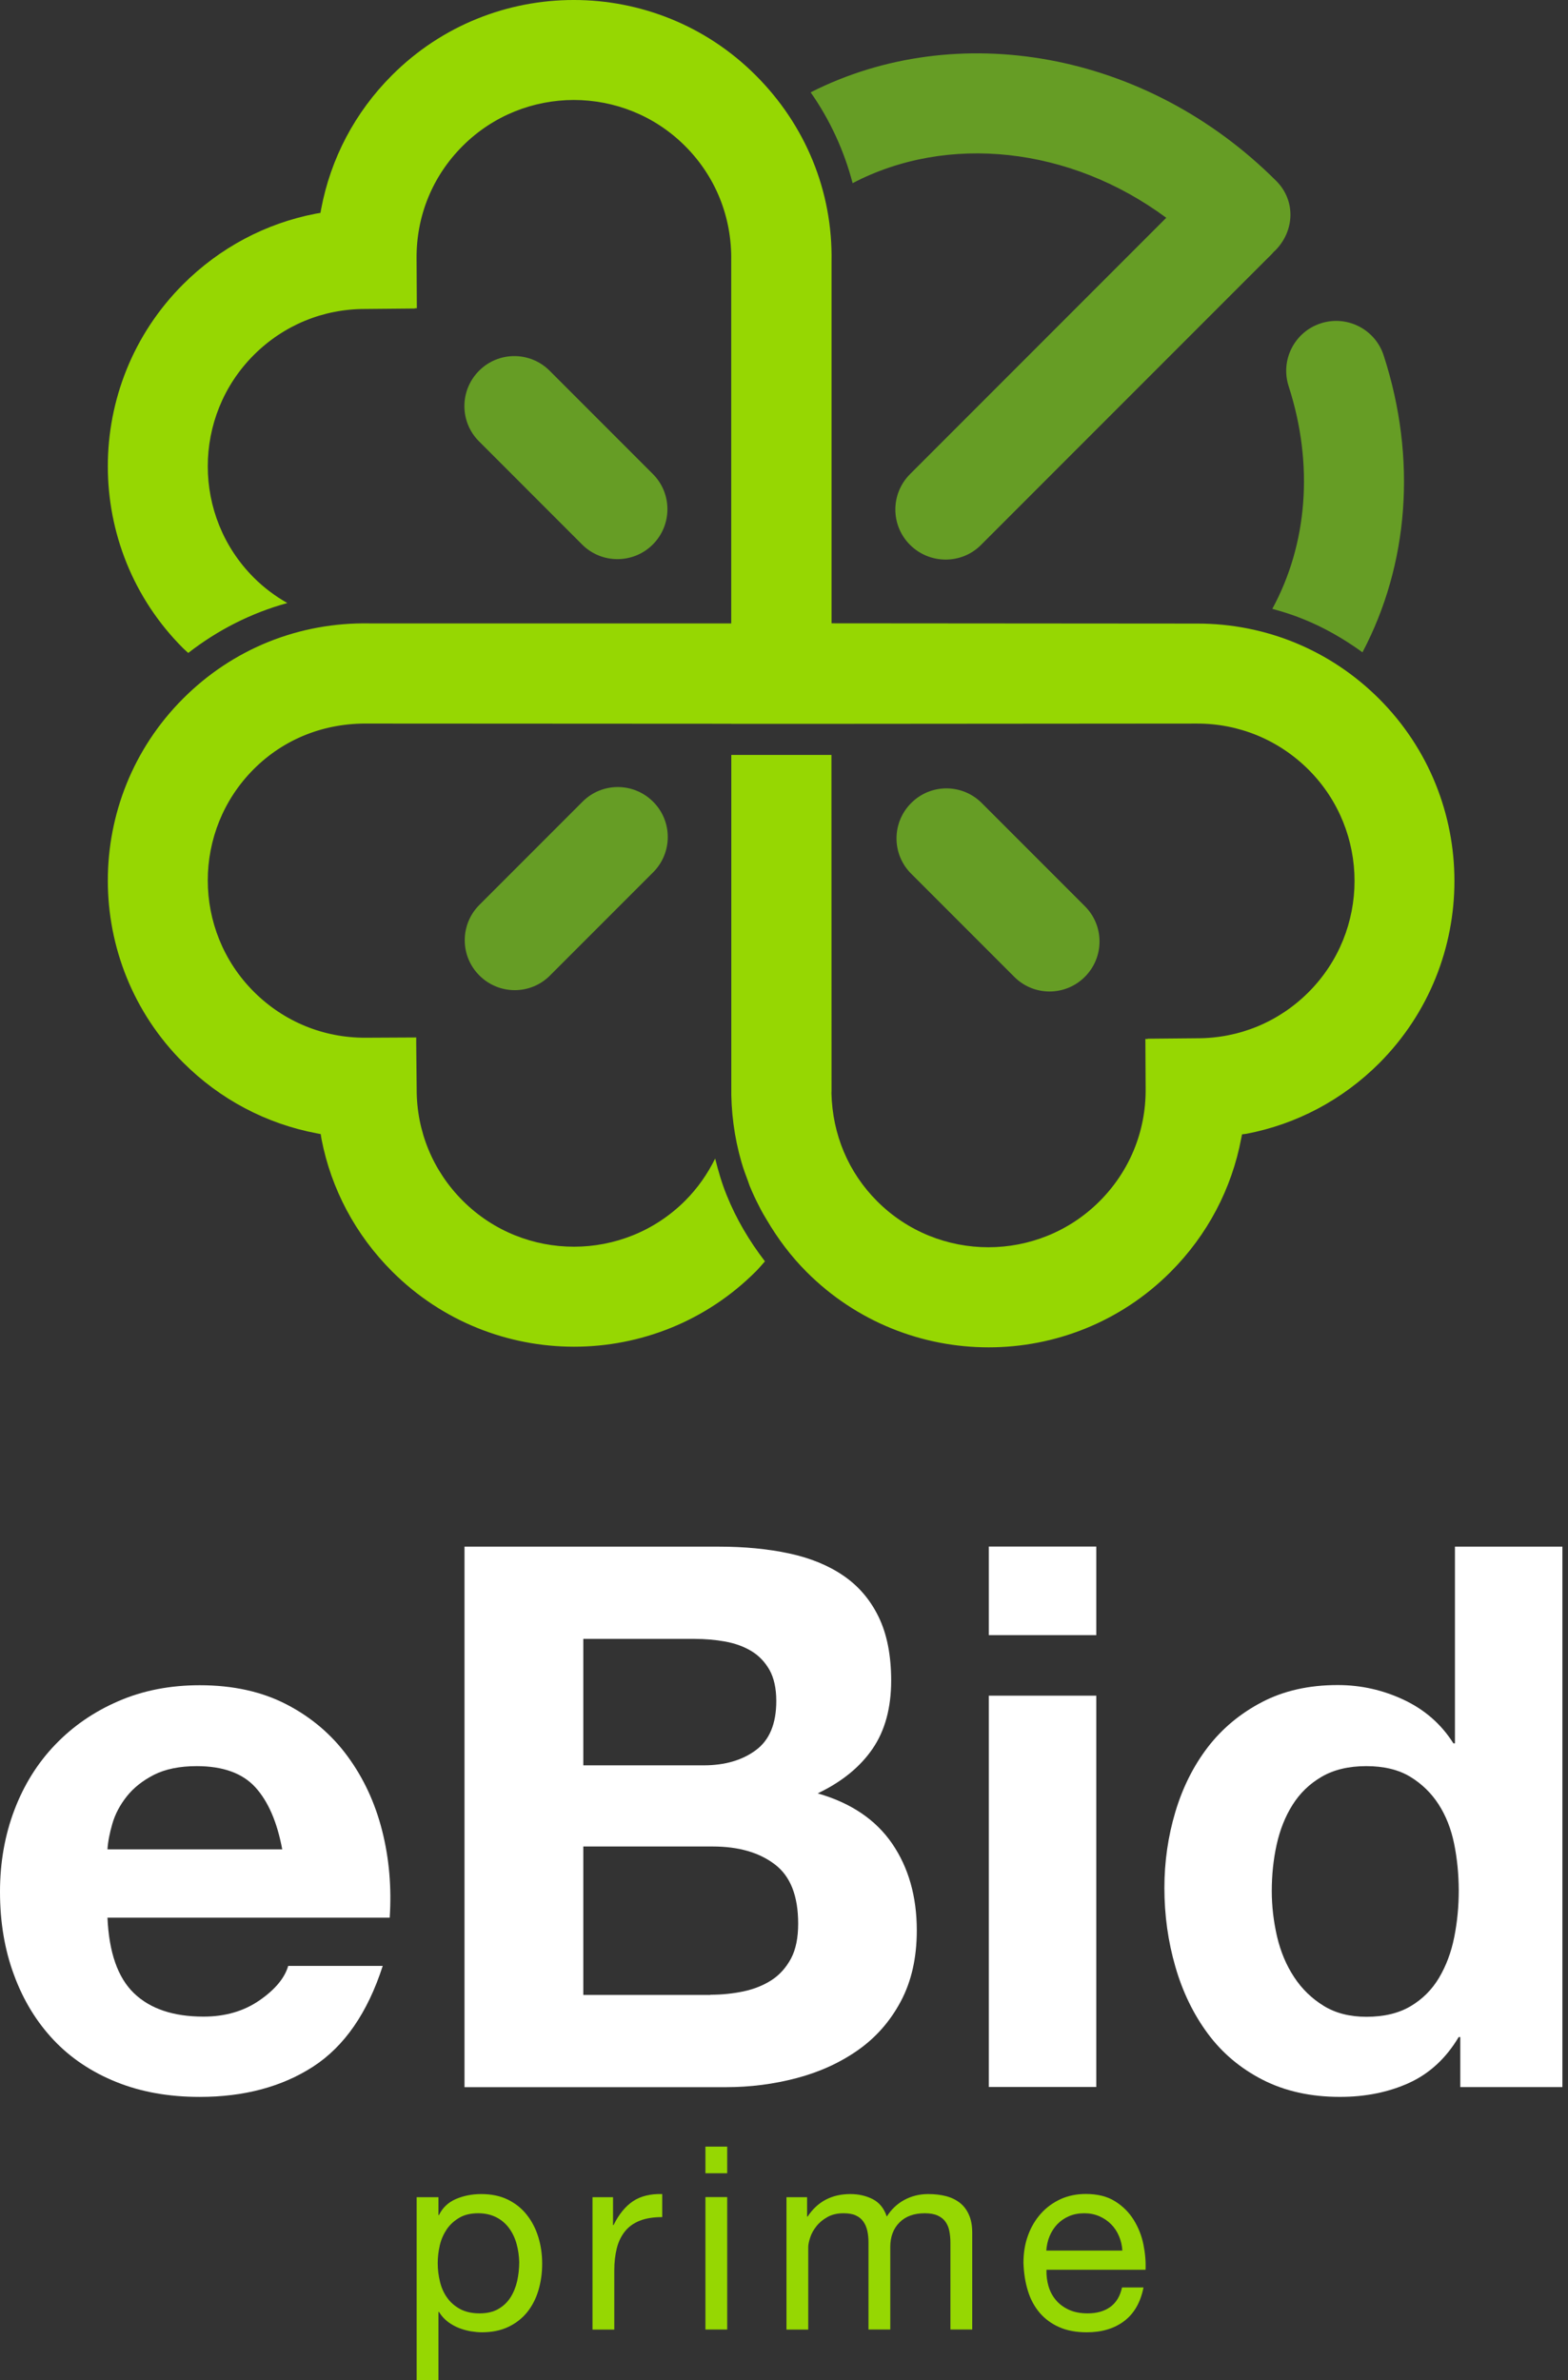
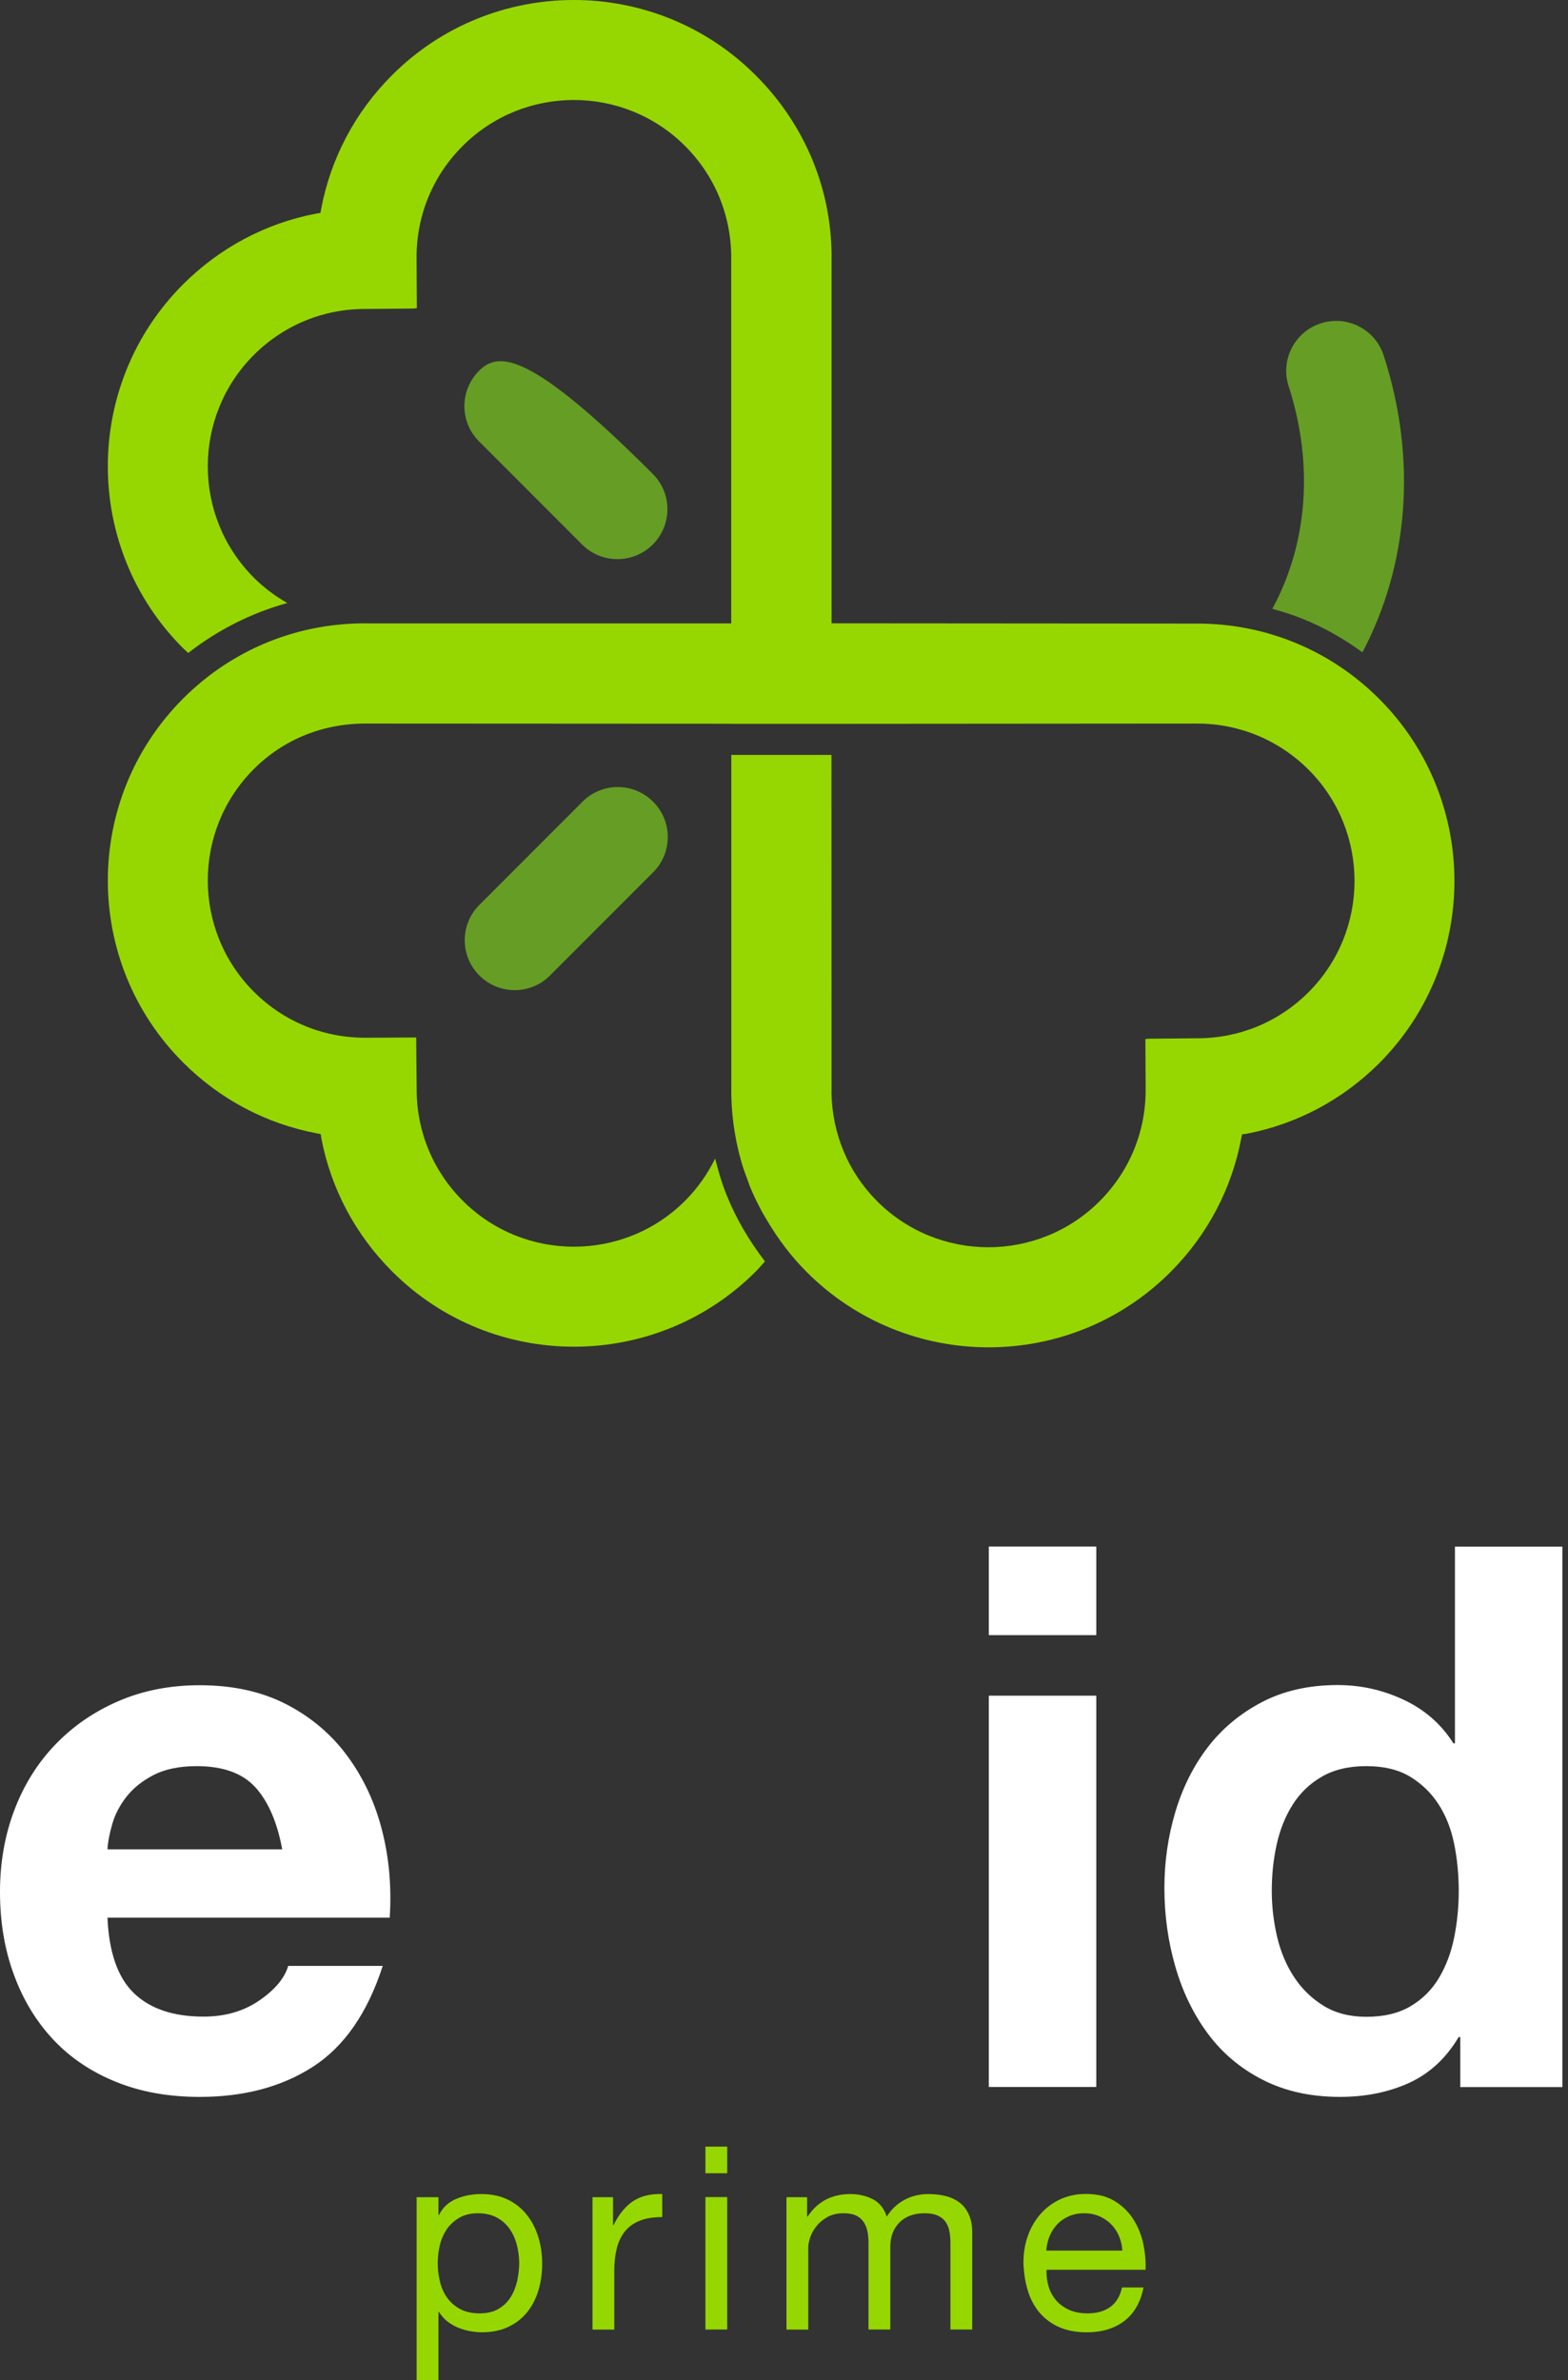
<svg xmlns="http://www.w3.org/2000/svg" width="87" height="132" viewBox="0 0 87 132" fill="none">
  <rect x="0" y="0" width="87" height="132" fill="#333333" stroke="none" />
  <path d="M76.527 38.764C73.828 36.064 70.232 34.579 66.418 34.584L46.148 34.569V34.564H46.138V14.526C46.212 10.608 44.692 6.934 41.928 4.175C36.361 -1.392 27.308 -1.392 21.747 4.175C19.691 6.23 18.344 8.801 17.819 11.594L17.78 11.807L17.517 11.851C14.744 12.386 12.198 13.733 10.158 15.769C4.591 21.335 4.591 30.389 10.158 35.95C10.252 36.045 10.351 36.124 10.445 36.213C12.094 34.93 13.951 33.994 15.942 33.444C15.269 33.063 14.64 32.593 14.08 32.033C10.678 28.631 10.678 23.094 14.08 19.691C15.734 18.037 17.928 17.131 20.266 17.136L23.019 17.111V17.096H23.128L23.113 14.318C23.099 11.965 24.005 9.757 25.669 8.097C29.071 4.695 34.608 4.695 38.011 8.097C39.695 9.781 40.616 12.03 40.571 14.481V34.574H20.509C16.591 34.504 12.916 35.985 10.158 38.744C4.591 44.31 4.591 53.364 10.158 58.925C12.208 60.976 14.773 62.323 17.562 62.853L17.794 62.897L17.839 63.175C18.374 65.938 19.721 68.479 21.756 70.514C27.323 76.081 36.376 76.081 41.938 70.514C42.116 70.336 42.275 70.143 42.443 69.955C41.577 68.83 40.849 67.602 40.319 66.285C40.051 65.626 39.853 64.943 39.68 64.254C39.259 65.106 38.709 65.898 38.016 66.592C34.613 69.994 29.076 69.994 25.674 66.592C24.02 64.938 23.113 62.744 23.119 60.406L23.094 57.92V57.539L20.3 57.553C17.948 57.568 15.739 56.657 14.08 54.998C10.678 51.596 10.678 46.059 14.08 42.656C15.764 40.972 18.012 40.086 20.459 40.13H21.365L40.576 40.14V40.145H44.583H46.138L66.414 40.13C68.751 40.126 70.95 41.037 72.604 42.686C76.007 46.088 76.007 51.625 72.604 55.028C70.95 56.682 68.756 57.588 66.418 57.583L63.685 57.608V57.623H63.551L63.566 60.401C63.581 62.754 62.669 64.963 61.01 66.622C57.608 70.024 52.071 70.024 48.669 66.622C47.069 65.022 46.187 62.917 46.133 60.624C46.133 60.56 46.143 60.5 46.138 60.436L46.133 41.869H46.118H40.581H40.576V60.193C40.551 61.634 40.74 63.075 41.141 64.457C41.245 64.824 41.379 65.175 41.512 65.532C41.547 65.621 41.567 65.71 41.606 65.799C41.611 65.804 41.611 65.814 41.616 65.819C41.76 66.171 41.923 66.518 42.097 66.854C42.176 67.013 42.255 67.166 42.344 67.32C42.409 67.434 42.478 67.548 42.547 67.662C43.156 68.697 43.884 69.672 44.761 70.549C50.328 76.116 59.381 76.116 64.943 70.549C66.998 68.494 68.345 65.923 68.87 63.13L68.915 62.912L69.152 62.882C71.931 62.352 74.486 61.005 76.532 58.96C82.088 53.383 82.088 44.33 76.527 38.764Z" fill="#96D702" />
-   <path d="M64.71 12.079L50.491 26.298C49.407 27.383 49.407 29.136 50.491 30.216C51.576 31.3 53.344 31.31 54.423 30.23L70.252 14.402C70.341 14.313 70.584 14.085 70.678 13.961C70.703 13.937 70.732 13.922 70.752 13.897C71.837 12.812 71.901 11.129 70.821 10.044C63.571 2.793 53.057 1.025 44.979 5.121C46.054 6.656 46.836 8.36 47.307 10.158C52.566 7.409 59.361 8.122 64.71 12.079Z" fill="#669D25" />
  <path d="M32.32 44.464L26.6 50.184C25.515 51.269 25.515 53.022 26.6 54.102C27.685 55.186 29.438 55.186 30.517 54.102L36.238 48.381C37.322 47.297 37.322 45.544 36.238 44.464C35.153 43.379 33.4 43.379 32.32 44.464Z" fill="#669D25" />
-   <path d="M36.218 30.201C37.303 29.116 37.303 27.363 36.218 26.283L30.498 20.563C29.413 19.478 27.66 19.478 26.58 20.563C25.496 21.648 25.496 23.401 26.58 24.48L32.3 30.201C33.38 31.28 35.133 31.28 36.218 30.201Z" fill="#669D25" />
-   <path d="M60.193 54.176C61.278 53.091 61.278 51.338 60.193 50.258L54.473 44.538C53.389 43.453 51.635 43.453 50.556 44.538C49.471 45.623 49.471 47.376 50.556 48.456L56.276 54.176C57.355 55.26 59.109 55.26 60.193 54.176Z" fill="#669D25" />
+   <path d="M36.218 30.201C37.303 29.116 37.303 27.363 36.218 26.283C29.413 19.478 27.66 19.478 26.58 20.563C25.496 21.648 25.496 23.401 26.58 24.48L32.3 30.201C33.38 31.28 35.133 31.28 36.218 30.201Z" fill="#669D25" />
  <path d="M71.5 21.42C72.906 25.763 72.545 30.181 70.594 33.766C71.168 33.925 71.743 34.103 72.297 34.331C73.471 34.801 74.57 35.435 75.596 36.178C78.161 31.315 78.632 25.446 76.774 19.716C76.304 18.26 74.739 17.462 73.283 17.933C71.827 18.404 71.029 19.963 71.5 21.42Z" fill="#669D25" />
  <path d="M24.327 121.852V122.848H24.357C24.555 122.442 24.867 122.145 25.293 121.961C25.718 121.778 26.189 121.684 26.699 121.684C27.269 121.684 27.764 121.788 28.185 121.996C28.606 122.204 28.957 122.486 29.235 122.843C29.517 123.2 29.725 123.606 29.869 124.071C30.012 124.537 30.082 125.027 30.082 125.547C30.082 126.067 30.012 126.562 29.874 127.023C29.735 127.488 29.527 127.89 29.25 128.236C28.967 128.583 28.621 128.855 28.2 129.053C27.779 129.252 27.288 129.351 26.729 129.351C26.55 129.351 26.348 129.331 26.125 129.296C25.902 129.257 25.684 129.197 25.466 129.113C25.248 129.029 25.04 128.91 24.847 128.766C24.654 128.618 24.49 128.439 24.357 128.221H24.327V132H23.118V121.857H24.327V121.852ZM28.665 124.458C28.576 124.131 28.437 123.838 28.254 123.586C28.071 123.333 27.833 123.125 27.546 122.977C27.259 122.828 26.917 122.749 26.531 122.749C26.125 122.749 25.778 122.828 25.496 122.992C25.213 123.155 24.981 123.363 24.797 123.625C24.619 123.888 24.485 124.18 24.406 124.512C24.327 124.844 24.287 125.181 24.287 125.517C24.287 125.879 24.332 126.226 24.416 126.562C24.5 126.899 24.634 127.196 24.822 127.449C25.005 127.706 25.248 127.909 25.54 128.068C25.832 128.221 26.189 128.301 26.605 128.301C27.021 128.301 27.368 128.221 27.65 128.058C27.932 127.895 28.155 127.682 28.323 127.419C28.492 127.152 28.616 126.85 28.695 126.508C28.769 126.166 28.809 125.815 28.809 125.458C28.799 125.116 28.754 124.784 28.665 124.458Z" fill="#96D702" />
  <path d="M34.014 121.852V123.403H34.044C34.336 122.808 34.697 122.367 35.123 122.08C35.549 121.798 36.089 121.664 36.743 121.684V122.962C36.263 122.962 35.846 123.026 35.505 123.16C35.163 123.294 34.891 123.487 34.683 123.744C34.475 124.002 34.321 124.309 34.227 124.675C34.133 125.042 34.083 125.458 34.083 125.933V129.202H32.875V121.857H34.014V121.852Z" fill="#96D702" />
  <path d="M39.14 120.53V119.054H40.349V120.53H39.14ZM40.349 121.852V129.197H39.14V121.852H40.349Z" fill="#96D702" />
  <path d="M44.781 121.852V122.932H44.81C45.36 122.1 46.153 121.684 47.183 121.684C47.638 121.684 48.049 121.778 48.421 121.966C48.792 122.155 49.05 122.476 49.203 122.932C49.451 122.536 49.773 122.229 50.174 122.011C50.575 121.793 51.021 121.684 51.501 121.684C51.868 121.684 52.205 121.724 52.502 121.803C52.799 121.882 53.056 122.011 53.269 122.179C53.482 122.348 53.646 122.571 53.765 122.843C53.883 123.11 53.943 123.437 53.943 123.814V129.197H52.734V124.383C52.734 124.155 52.715 123.942 52.675 123.744C52.64 123.546 52.566 123.373 52.462 123.224C52.358 123.076 52.215 122.962 52.031 122.878C51.848 122.793 51.605 122.749 51.313 122.749C50.714 122.749 50.248 122.917 49.907 123.259C49.565 123.601 49.397 124.056 49.397 124.621V129.197H48.188V124.383C48.188 124.145 48.168 123.928 48.124 123.729C48.079 123.531 48.01 123.358 47.901 123.209C47.797 123.061 47.658 122.947 47.48 122.868C47.307 122.788 47.079 122.749 46.806 122.749C46.455 122.749 46.158 122.818 45.905 122.962C45.652 123.105 45.449 123.274 45.296 123.472C45.137 123.67 45.023 123.878 44.954 124.091C44.885 124.304 44.845 124.482 44.845 124.626V129.202H43.637V121.857H44.781V121.852Z" fill="#96D702" />
  <path d="M62.377 128.727C61.828 129.143 61.134 129.351 60.302 129.351C59.718 129.351 59.208 129.257 58.777 129.068C58.346 128.88 57.984 128.613 57.692 128.276C57.4 127.934 57.177 127.528 57.033 127.053C56.885 126.577 56.806 126.062 56.786 125.503C56.786 124.943 56.87 124.433 57.043 123.967C57.212 123.502 57.455 123.101 57.761 122.759C58.069 122.417 58.435 122.155 58.856 121.961C59.277 121.773 59.738 121.679 60.243 121.679C60.897 121.679 61.436 121.813 61.867 122.085C62.298 122.353 62.645 122.699 62.902 123.115C63.16 123.531 63.343 123.987 63.442 124.477C63.541 124.968 63.581 125.438 63.561 125.884H58.064C58.054 126.206 58.093 126.513 58.178 126.8C58.262 127.087 58.4 127.345 58.589 127.568C58.777 127.791 59.02 127.969 59.312 128.103C59.604 128.236 59.951 128.301 60.347 128.301C60.857 128.301 61.278 128.182 61.605 127.944C61.932 127.706 62.15 127.35 62.254 126.865H63.447C63.284 127.687 62.927 128.311 62.377 128.727ZM62.085 124.012C61.976 123.754 61.828 123.536 61.644 123.353C61.461 123.17 61.243 123.021 60.991 122.912C60.738 122.803 60.461 122.749 60.159 122.749C59.847 122.749 59.564 122.803 59.312 122.912C59.059 123.021 58.846 123.17 58.663 123.358C58.485 123.546 58.341 123.769 58.237 124.017C58.133 124.269 58.074 124.537 58.054 124.819H62.273C62.258 124.537 62.194 124.264 62.085 124.012Z" fill="#96D702" />
  <path d="M7.429 110.541C8.325 111.407 9.613 111.843 11.292 111.843C12.495 111.843 13.53 111.541 14.397 110.942C15.264 110.343 15.794 109.704 15.992 109.03H21.236C20.395 111.635 19.107 113.492 17.373 114.617C15.64 115.736 13.54 116.296 11.079 116.296C9.37 116.296 7.83 116.023 6.463 115.473C5.096 114.924 3.932 114.151 2.981 113.146C2.031 112.14 1.293 110.937 0.778 109.535C0.258 108.139 0 106.598 0 104.92C0 103.295 0.267 101.785 0.797 100.388C1.327 98.991 2.085 97.778 3.066 96.758C4.046 95.738 5.215 94.93 6.572 94.346C7.929 93.757 9.435 93.464 11.084 93.464C12.931 93.464 14.541 93.821 15.912 94.534C17.284 95.247 18.409 96.208 19.29 97.412C20.172 98.615 20.811 99.987 21.202 101.527C21.593 103.067 21.732 104.672 21.623 106.356H5.963C6.047 108.277 6.532 109.674 7.429 110.541ZM14.169 99.125C13.456 98.343 12.371 97.951 10.915 97.951C9.965 97.951 9.172 98.115 8.543 98.432C7.914 98.754 7.409 99.155 7.033 99.63C6.656 100.106 6.389 100.611 6.235 101.141C6.082 101.671 5.988 102.146 5.963 102.567H15.66C15.378 101.057 14.882 99.908 14.169 99.125Z" fill="white" />
-   <path d="M39.878 85.778C41.304 85.778 42.607 85.902 43.781 86.154C44.959 86.407 45.965 86.818 46.802 87.392C47.644 87.967 48.292 88.73 48.753 89.68C49.214 90.631 49.446 91.81 49.446 93.207C49.446 94.717 49.105 95.98 48.416 96.985C47.728 97.991 46.718 98.818 45.37 99.462C47.218 99.992 48.594 100.923 49.506 102.255C50.412 103.582 50.868 105.187 50.868 107.059C50.868 108.569 50.575 109.877 49.986 110.986C49.397 112.096 48.609 112.992 47.614 113.695C46.618 114.394 45.484 114.914 44.212 115.25C42.939 115.587 41.631 115.756 40.284 115.756H25.773V85.778H39.878ZM39.041 97.907C40.22 97.907 41.185 97.624 41.938 97.065C42.696 96.505 43.072 95.599 43.072 94.336C43.072 93.638 42.944 93.063 42.696 92.617C42.443 92.172 42.107 91.82 41.686 91.567C41.265 91.315 40.784 91.141 40.24 91.042C39.695 90.943 39.125 90.894 38.541 90.894H32.365V97.907H39.041ZM39.417 110.63C40.061 110.63 40.675 110.565 41.265 110.441C41.854 110.313 42.369 110.105 42.82 109.813C43.266 109.52 43.622 109.119 43.89 108.619C44.157 108.114 44.286 107.47 44.286 106.687C44.286 105.147 43.855 104.048 42.983 103.394C42.117 102.735 40.968 102.408 39.541 102.408H32.365V110.64H39.417V110.63Z" fill="white" />
  <path d="M54.864 90.686V85.773H60.827V90.686H54.864ZM60.827 94.044V115.746H54.864V94.044H60.827Z" fill="white" />
  <path d="M80.934 112.977C80.236 114.151 79.32 114.998 78.186 115.518C77.052 116.033 75.774 116.295 74.348 116.295C72.723 116.295 71.297 115.978 70.064 115.349C68.831 114.72 67.815 113.864 67.018 112.789C66.221 111.714 65.616 110.471 65.215 109.075C64.809 107.673 64.606 106.222 64.606 104.706C64.606 103.25 64.809 101.844 65.215 100.487C65.621 99.13 66.221 97.936 67.018 96.896C67.815 95.861 68.816 95.029 70.019 94.4C71.223 93.771 72.624 93.454 74.219 93.454C75.507 93.454 76.73 93.727 77.894 94.276C79.052 94.821 79.974 95.628 80.642 96.688H80.727V85.778H86.689V115.751H81.024V112.977H80.934ZM80.682 102.255C80.513 101.428 80.226 100.7 79.82 100.071C79.414 99.442 78.889 98.932 78.245 98.54C77.601 98.149 76.789 97.951 75.809 97.951C74.828 97.951 74.006 98.149 73.332 98.54C72.659 98.932 72.124 99.452 71.718 100.096C71.312 100.739 71.019 101.477 70.836 102.3C70.653 103.127 70.564 103.983 70.564 104.88C70.564 105.722 70.663 106.559 70.856 107.401C71.054 108.238 71.366 108.99 71.802 109.649C72.233 110.308 72.783 110.838 73.441 111.244C74.1 111.65 74.892 111.853 75.814 111.853C76.794 111.853 77.611 111.655 78.27 111.264C78.929 110.872 79.454 110.347 79.845 109.689C80.236 109.03 80.519 108.282 80.687 107.44C80.855 106.603 80.939 105.732 80.939 104.835C80.934 103.939 80.85 103.077 80.682 102.255Z" fill="white" />
</svg>